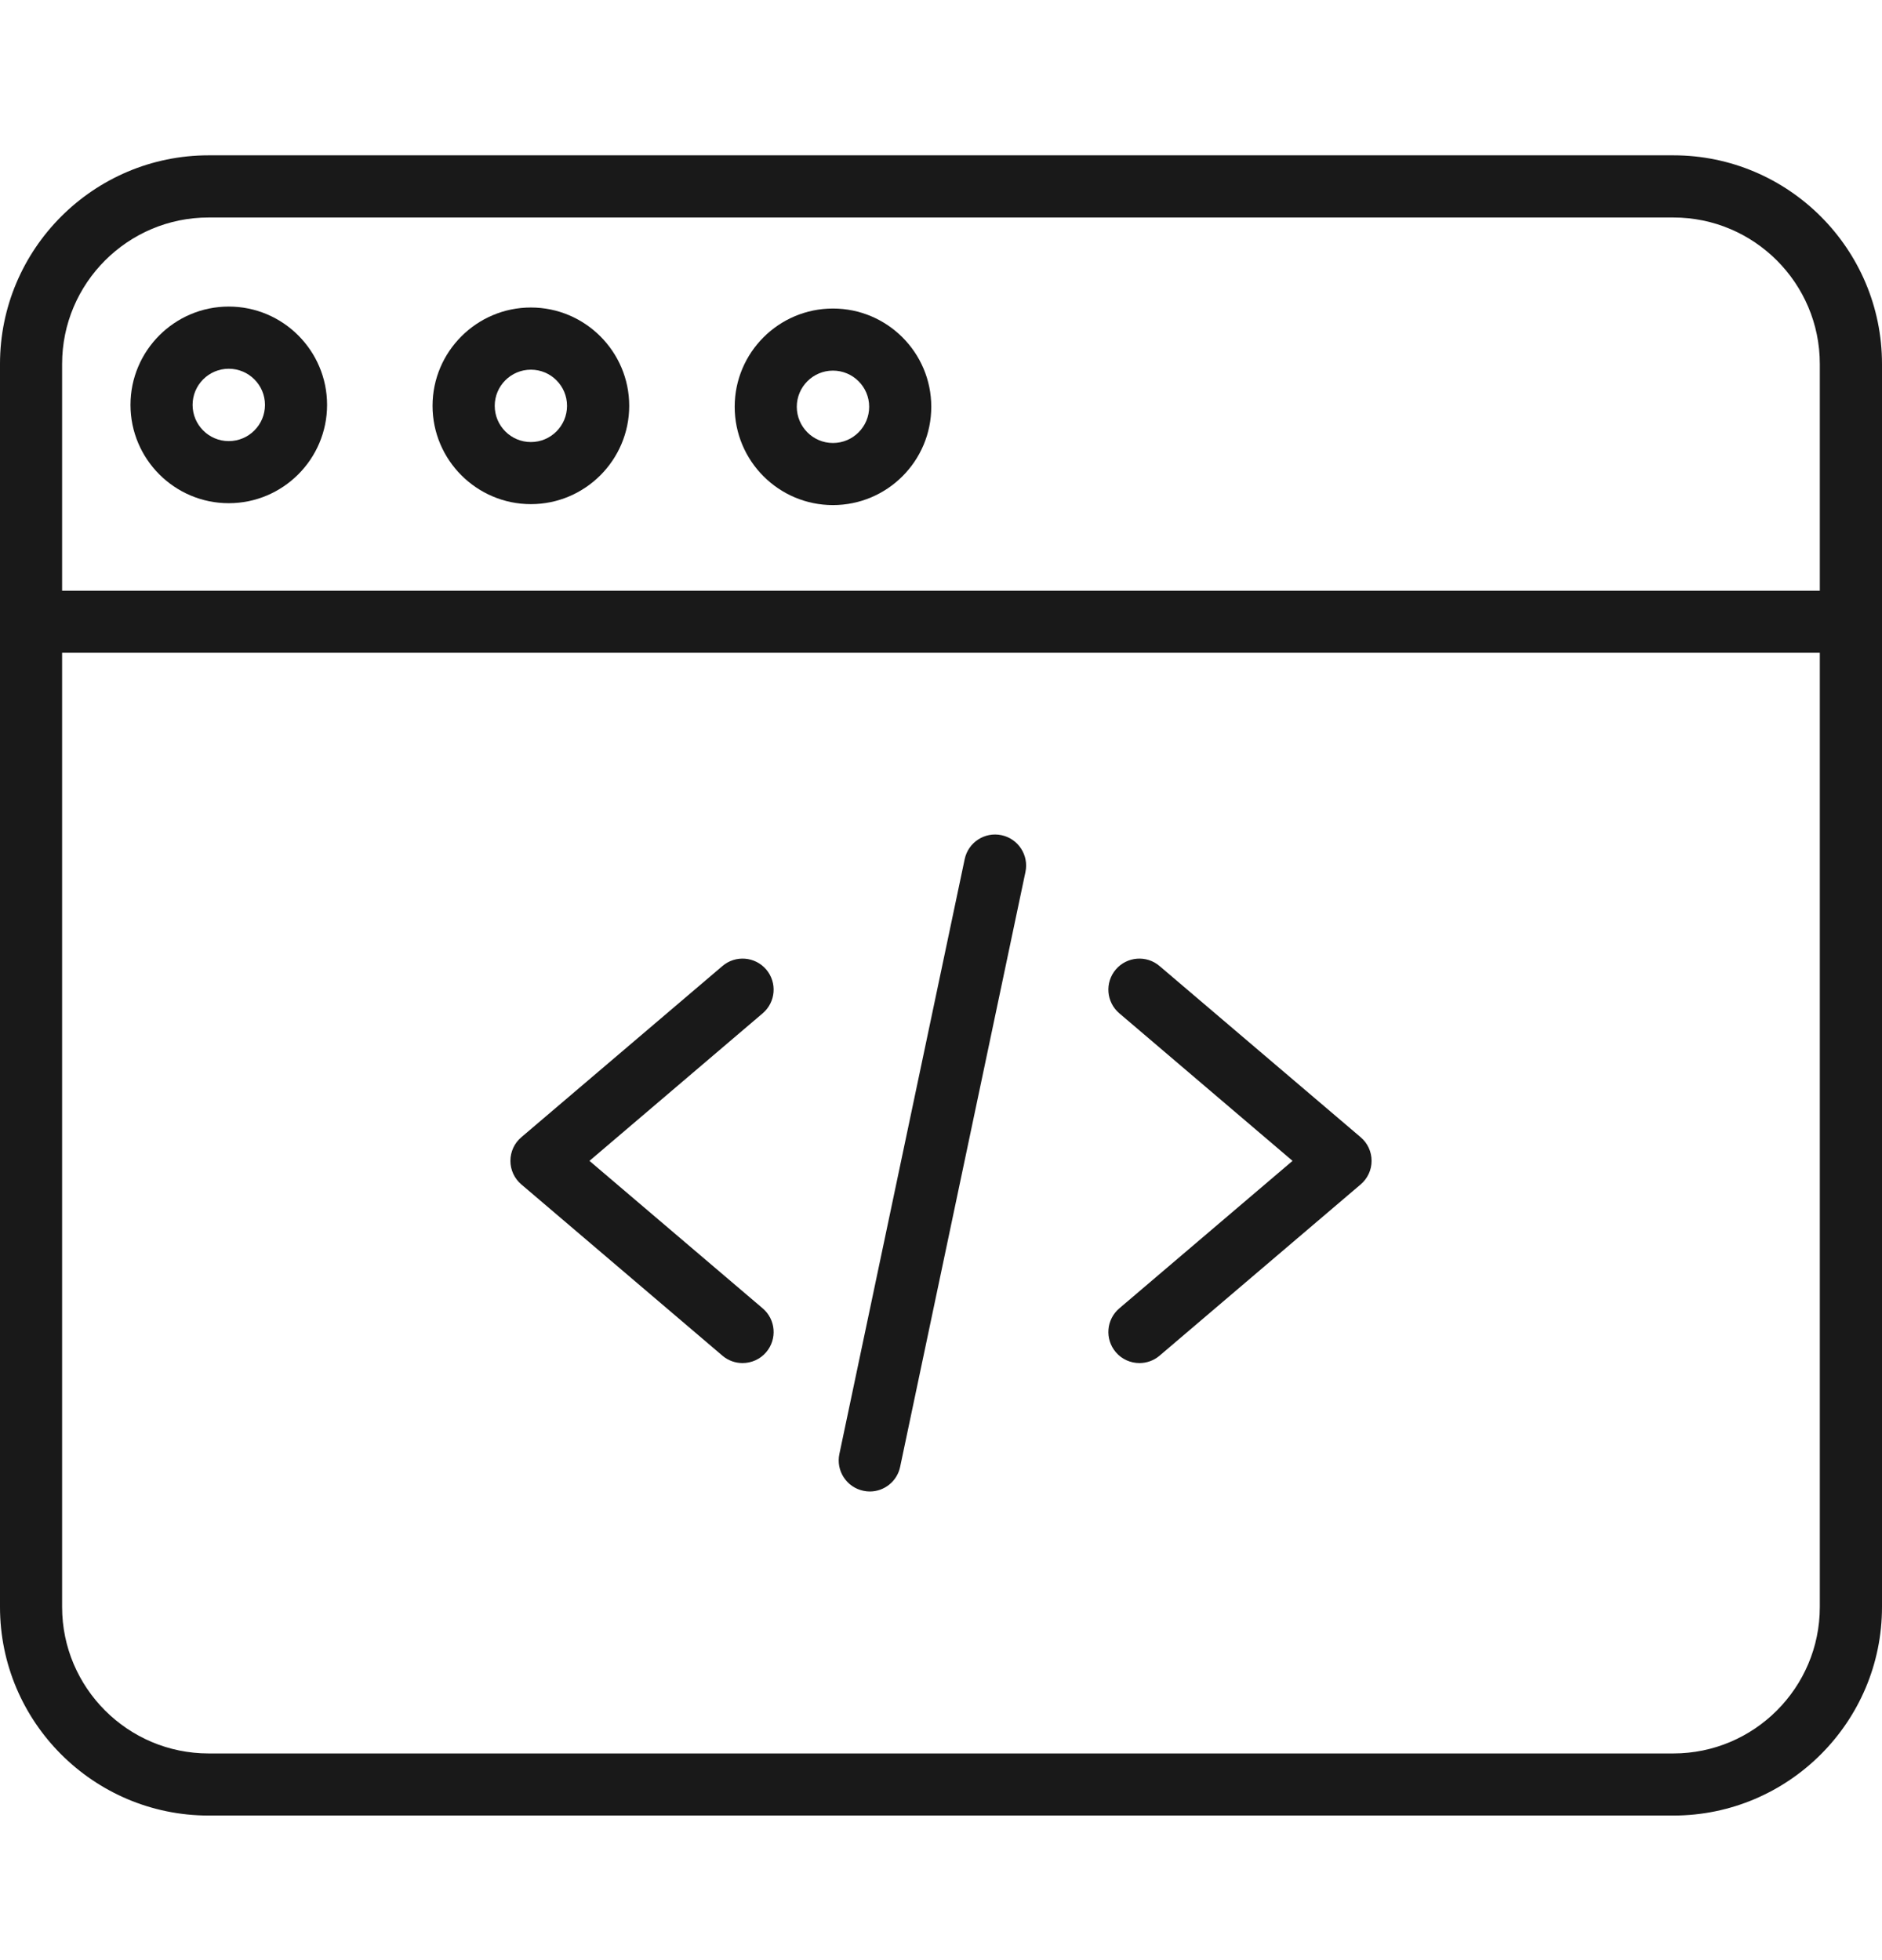
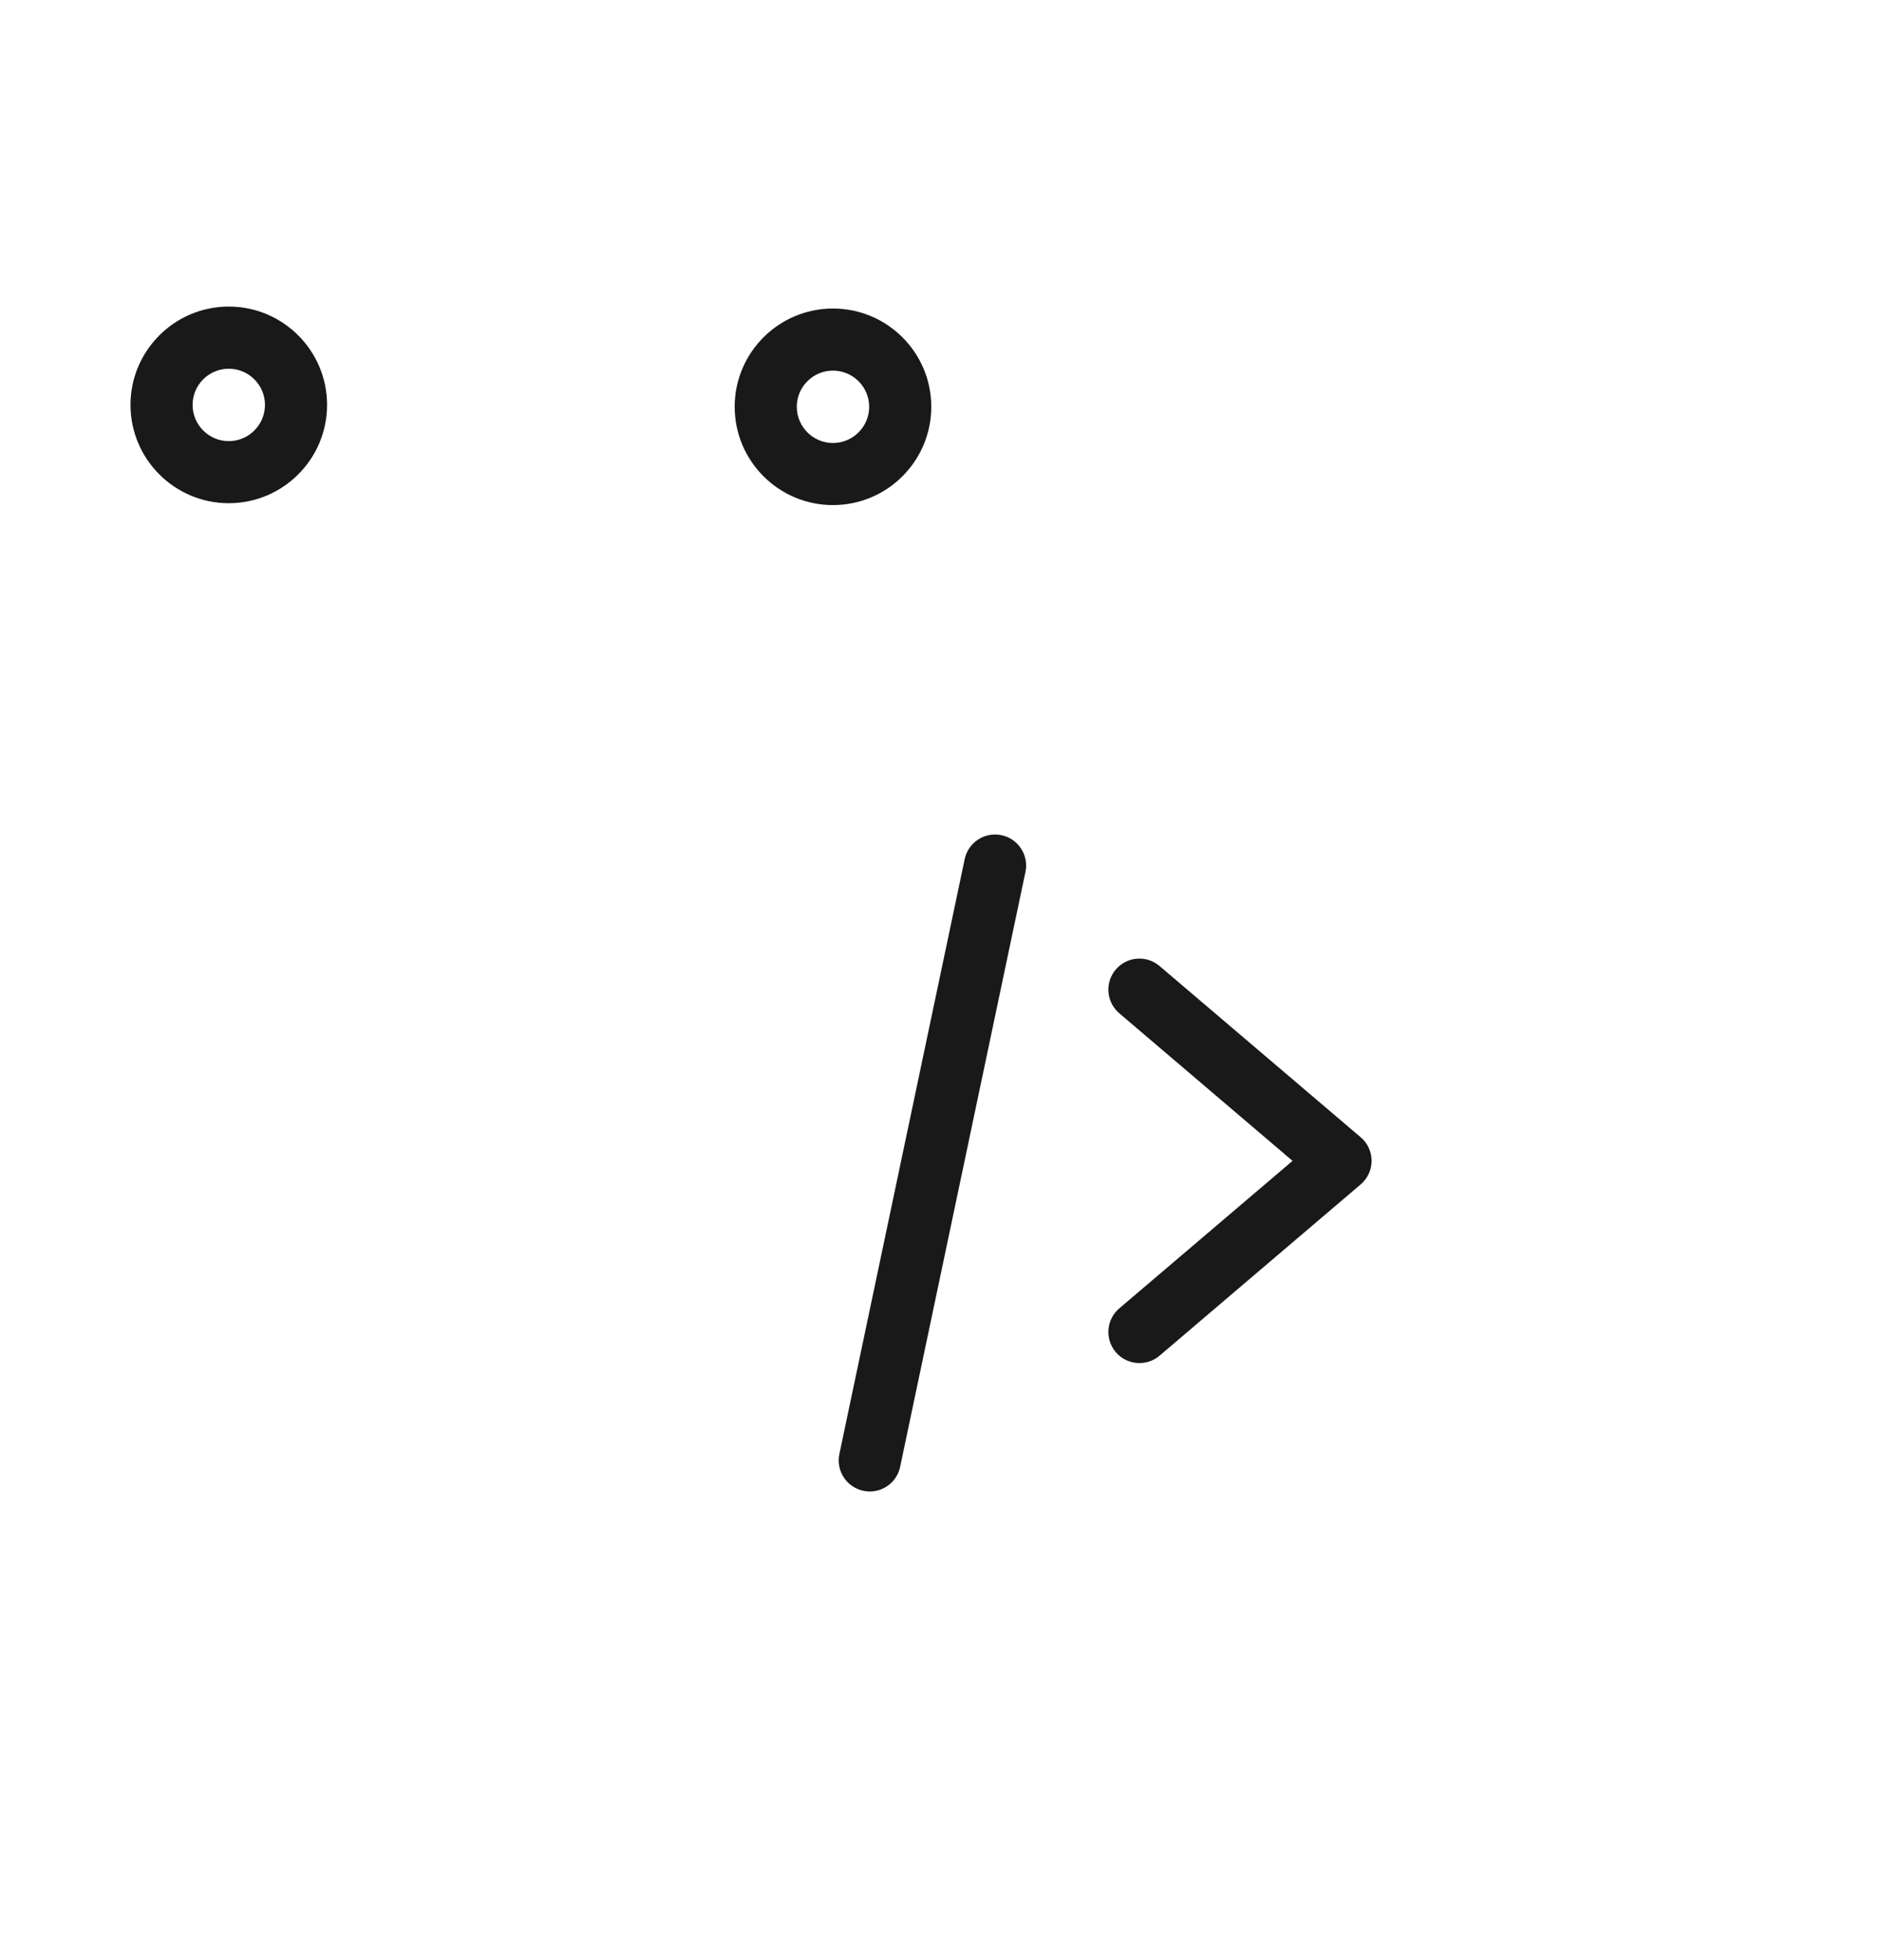
<svg xmlns="http://www.w3.org/2000/svg" width="24" height="25" viewBox="0 0 24 25" fill="none">
  <g clip-path="url(#clip0_2_9733)">
-     <path d="M9.469 17.385C9.378 17.385 9.287 17.354 9.213 17.291L6.649 15.107C6.56 15.032 6.509 14.922 6.509 14.806C6.509 14.689 6.56 14.579 6.649 14.504L9.213 12.321C9.379 12.179 9.629 12.199 9.771 12.365C9.913 12.532 9.893 12.782 9.726 12.924L7.517 14.806L9.726 16.687C9.893 16.829 9.913 17.079 9.771 17.246C9.693 17.338 9.581 17.385 9.469 17.385Z" fill="#191919" />
    <path d="M14.531 17.385C14.419 17.385 14.307 17.338 14.229 17.246C14.087 17.079 14.107 16.829 14.274 16.687L16.483 14.806L14.274 12.924C14.107 12.782 14.087 12.532 14.229 12.365C14.371 12.199 14.621 12.179 14.787 12.321L17.351 14.504C17.44 14.579 17.491 14.689 17.491 14.806C17.491 14.922 17.44 15.032 17.351 15.107L14.787 17.291C14.713 17.354 14.621 17.385 14.531 17.385Z" fill="#191919" />
    <path d="M11.092 19.023C11.065 19.023 11.038 19.02 11.01 19.014C10.796 18.969 10.659 18.759 10.704 18.545L12.302 10.958C12.347 10.744 12.557 10.607 12.771 10.652C12.985 10.697 13.122 10.907 13.077 11.121L11.479 18.708C11.44 18.895 11.275 19.023 11.092 19.023Z" fill="#191919" />
-     <path d="M21.34 23.156H2.66C1.194 23.156 0 21.963 0 20.496V4.642C0 3.175 1.194 1.981 2.66 1.981H21.34C22.806 1.981 24 3.175 24 4.642V20.496C24 21.963 22.806 23.156 21.34 23.156ZM2.66 2.774C1.63 2.774 0.792 3.612 0.792 4.642V20.496C0.792 21.526 1.63 22.364 2.66 22.364H21.34C22.369 22.364 23.207 21.526 23.207 20.496V4.642C23.207 3.612 22.369 2.774 21.34 2.774H2.66Z" fill="#191919" />
-     <path d="M23.604 8.326H0.396C0.177 8.326 0 8.149 0 7.93C0 7.711 0.177 7.534 0.396 7.534H23.604C23.823 7.534 24 7.711 24 7.93C24 8.149 23.823 8.326 23.604 8.326Z" fill="#191919" />
-     <path d="M6.77 6.43C6.079 6.43 5.516 5.867 5.516 5.176C5.516 4.485 6.079 3.922 6.77 3.922C7.461 3.922 8.024 4.485 8.024 5.176C8.024 5.867 7.461 6.43 6.77 6.43ZM6.77 4.715C6.516 4.715 6.309 4.922 6.309 5.176C6.309 5.431 6.516 5.638 6.77 5.638C7.025 5.638 7.231 5.431 7.231 5.176C7.231 4.922 7.025 4.715 6.77 4.715Z" fill="#191919" />
    <path d="M2.917 6.418C2.226 6.418 1.664 5.855 1.664 5.164C1.664 4.473 2.226 3.91 2.917 3.91C3.609 3.91 4.171 4.473 4.171 5.164C4.171 5.855 3.609 6.418 2.917 6.418ZM2.917 4.703C2.663 4.703 2.456 4.91 2.456 5.164C2.456 5.419 2.663 5.626 2.917 5.626C3.172 5.626 3.379 5.419 3.379 5.164C3.379 4.91 3.172 4.703 2.917 4.703Z" fill="#191919" />
    <path d="M10.622 6.442C9.931 6.442 9.369 5.88 9.369 5.188C9.369 4.497 9.931 3.935 10.622 3.935C11.314 3.935 11.876 4.497 11.876 5.188C11.876 5.88 11.314 6.442 10.622 6.442ZM10.622 4.727C10.368 4.727 10.161 4.934 10.161 5.188C10.161 5.443 10.368 5.65 10.622 5.65C10.877 5.65 11.084 5.443 11.084 5.188C11.084 4.934 10.877 4.727 10.622 4.727Z" fill="#191919" />
  </g>
  <defs>
    <clipPath id="clip0_2_9733">
      <rect width="24" height="24" fill="white" transform="translate(0 0.566)" />
    </clipPath>
  </defs>
</svg>